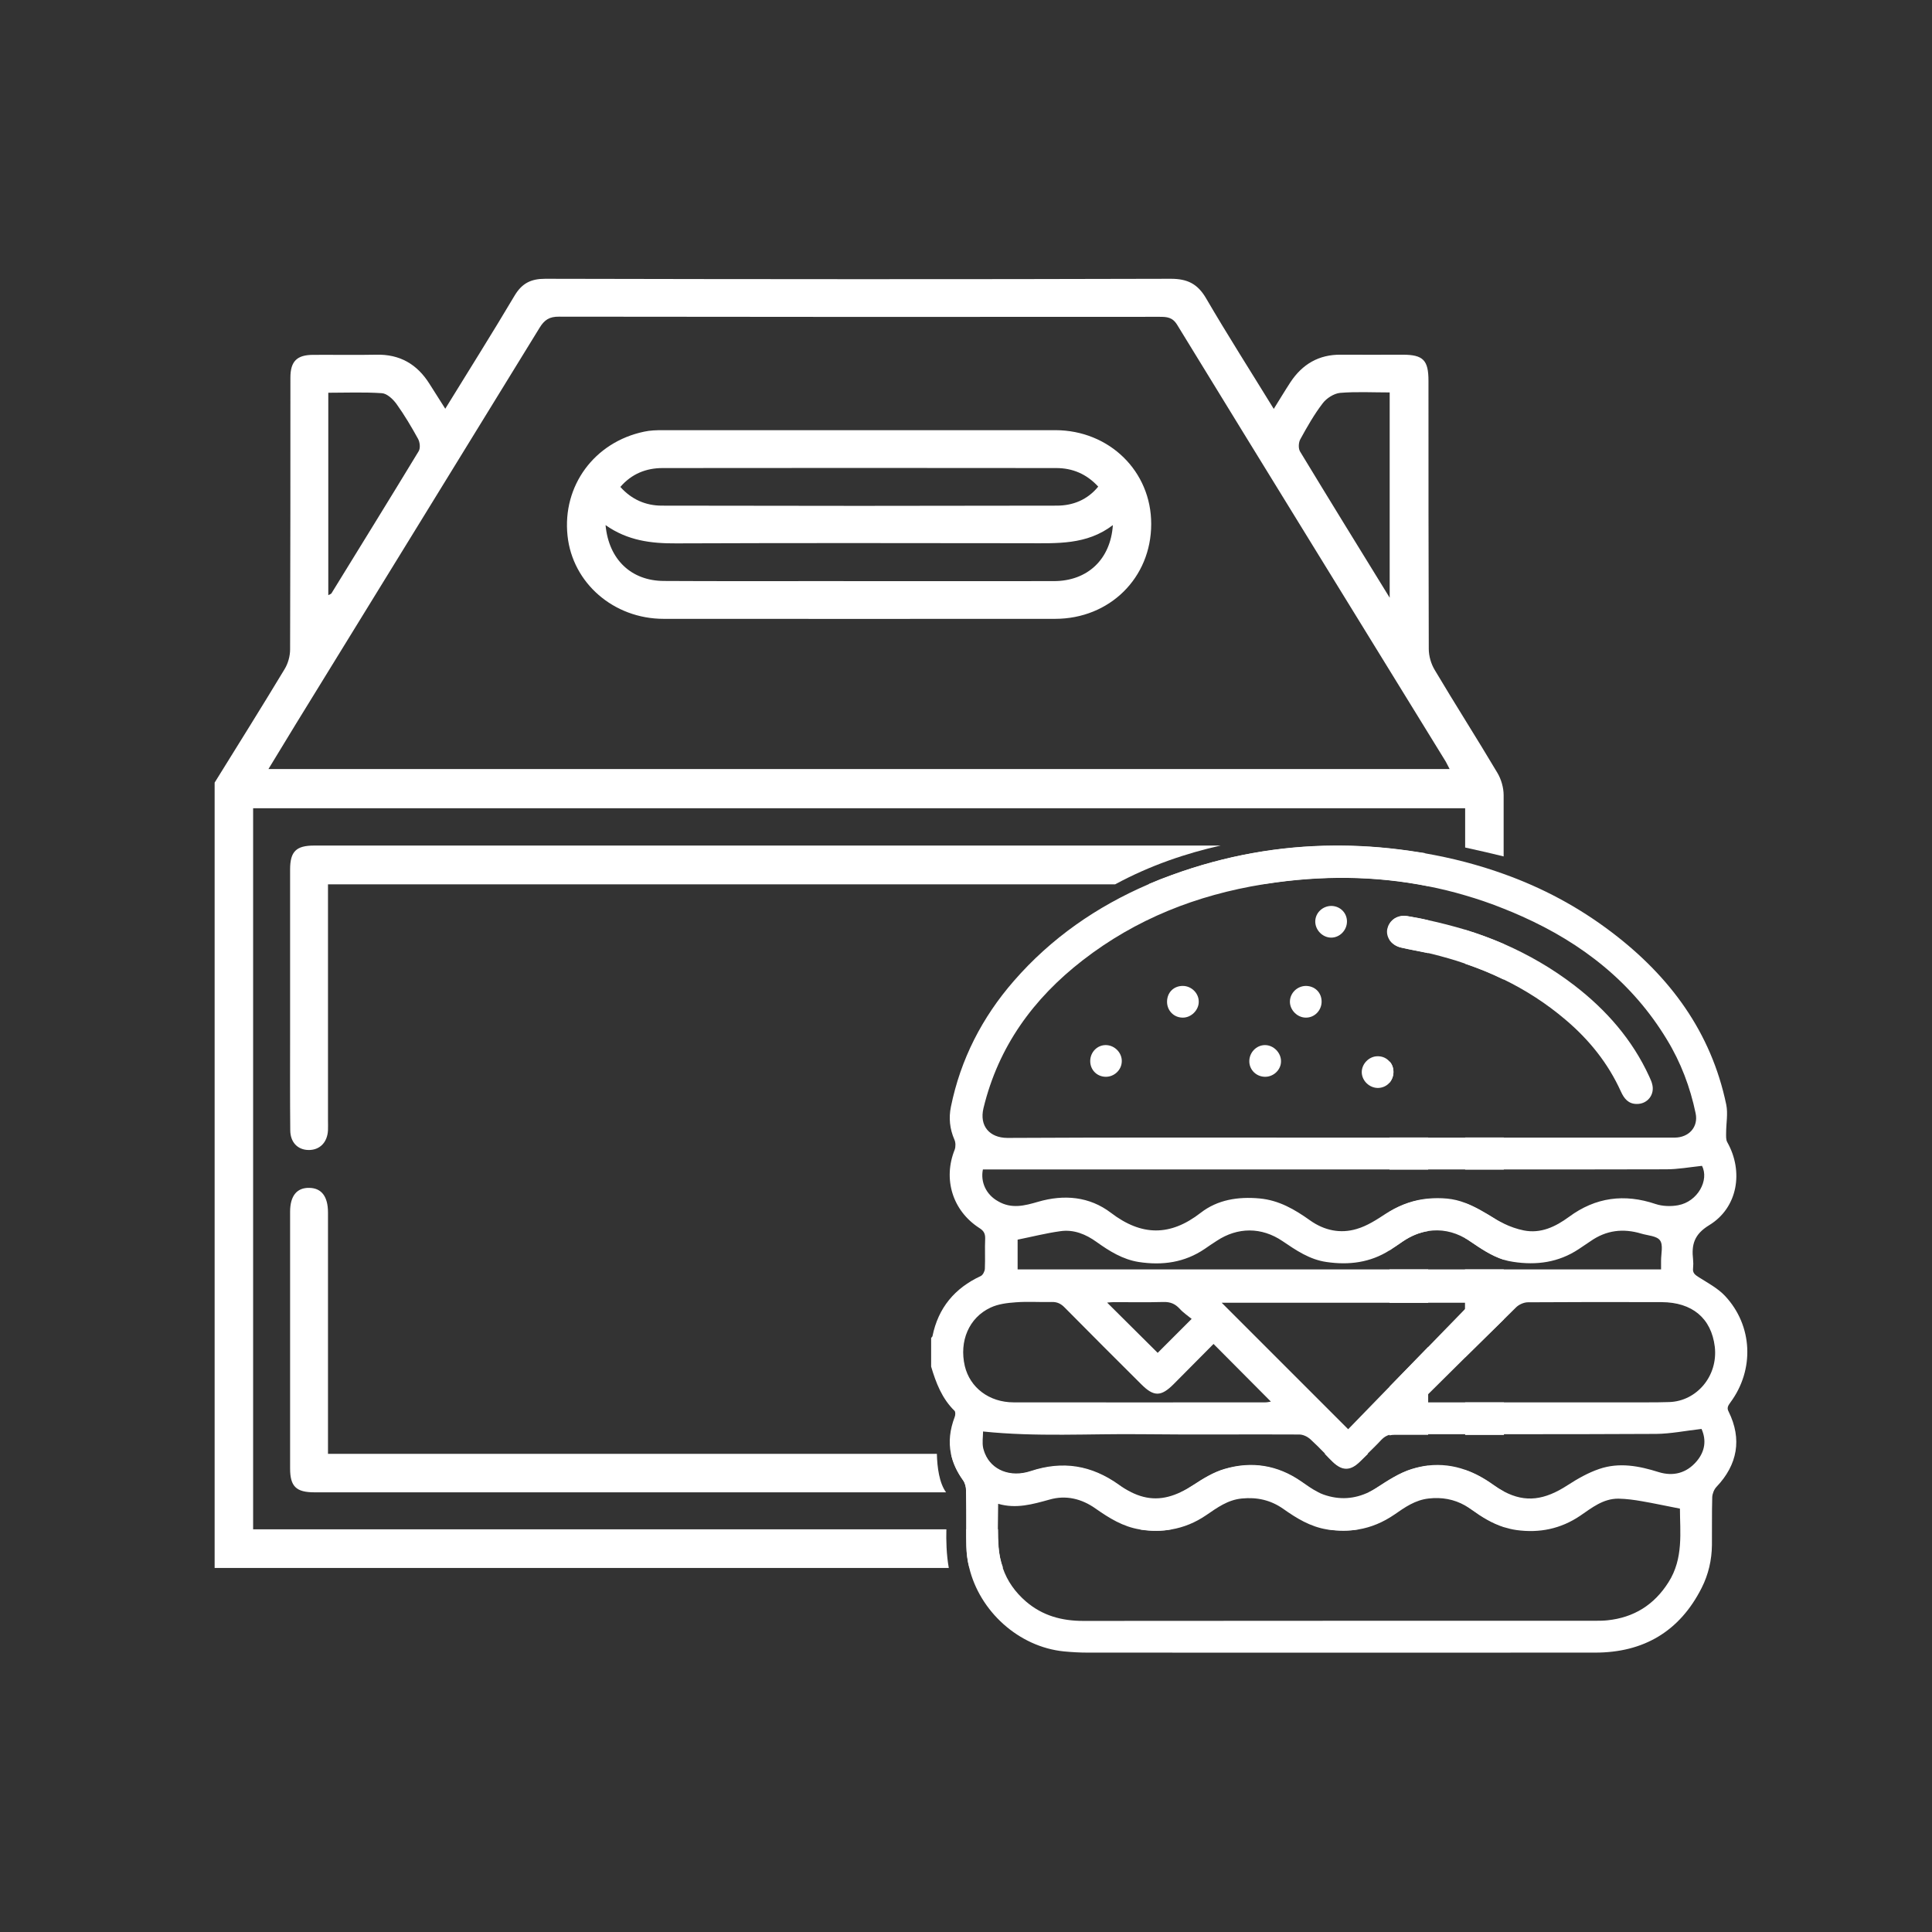
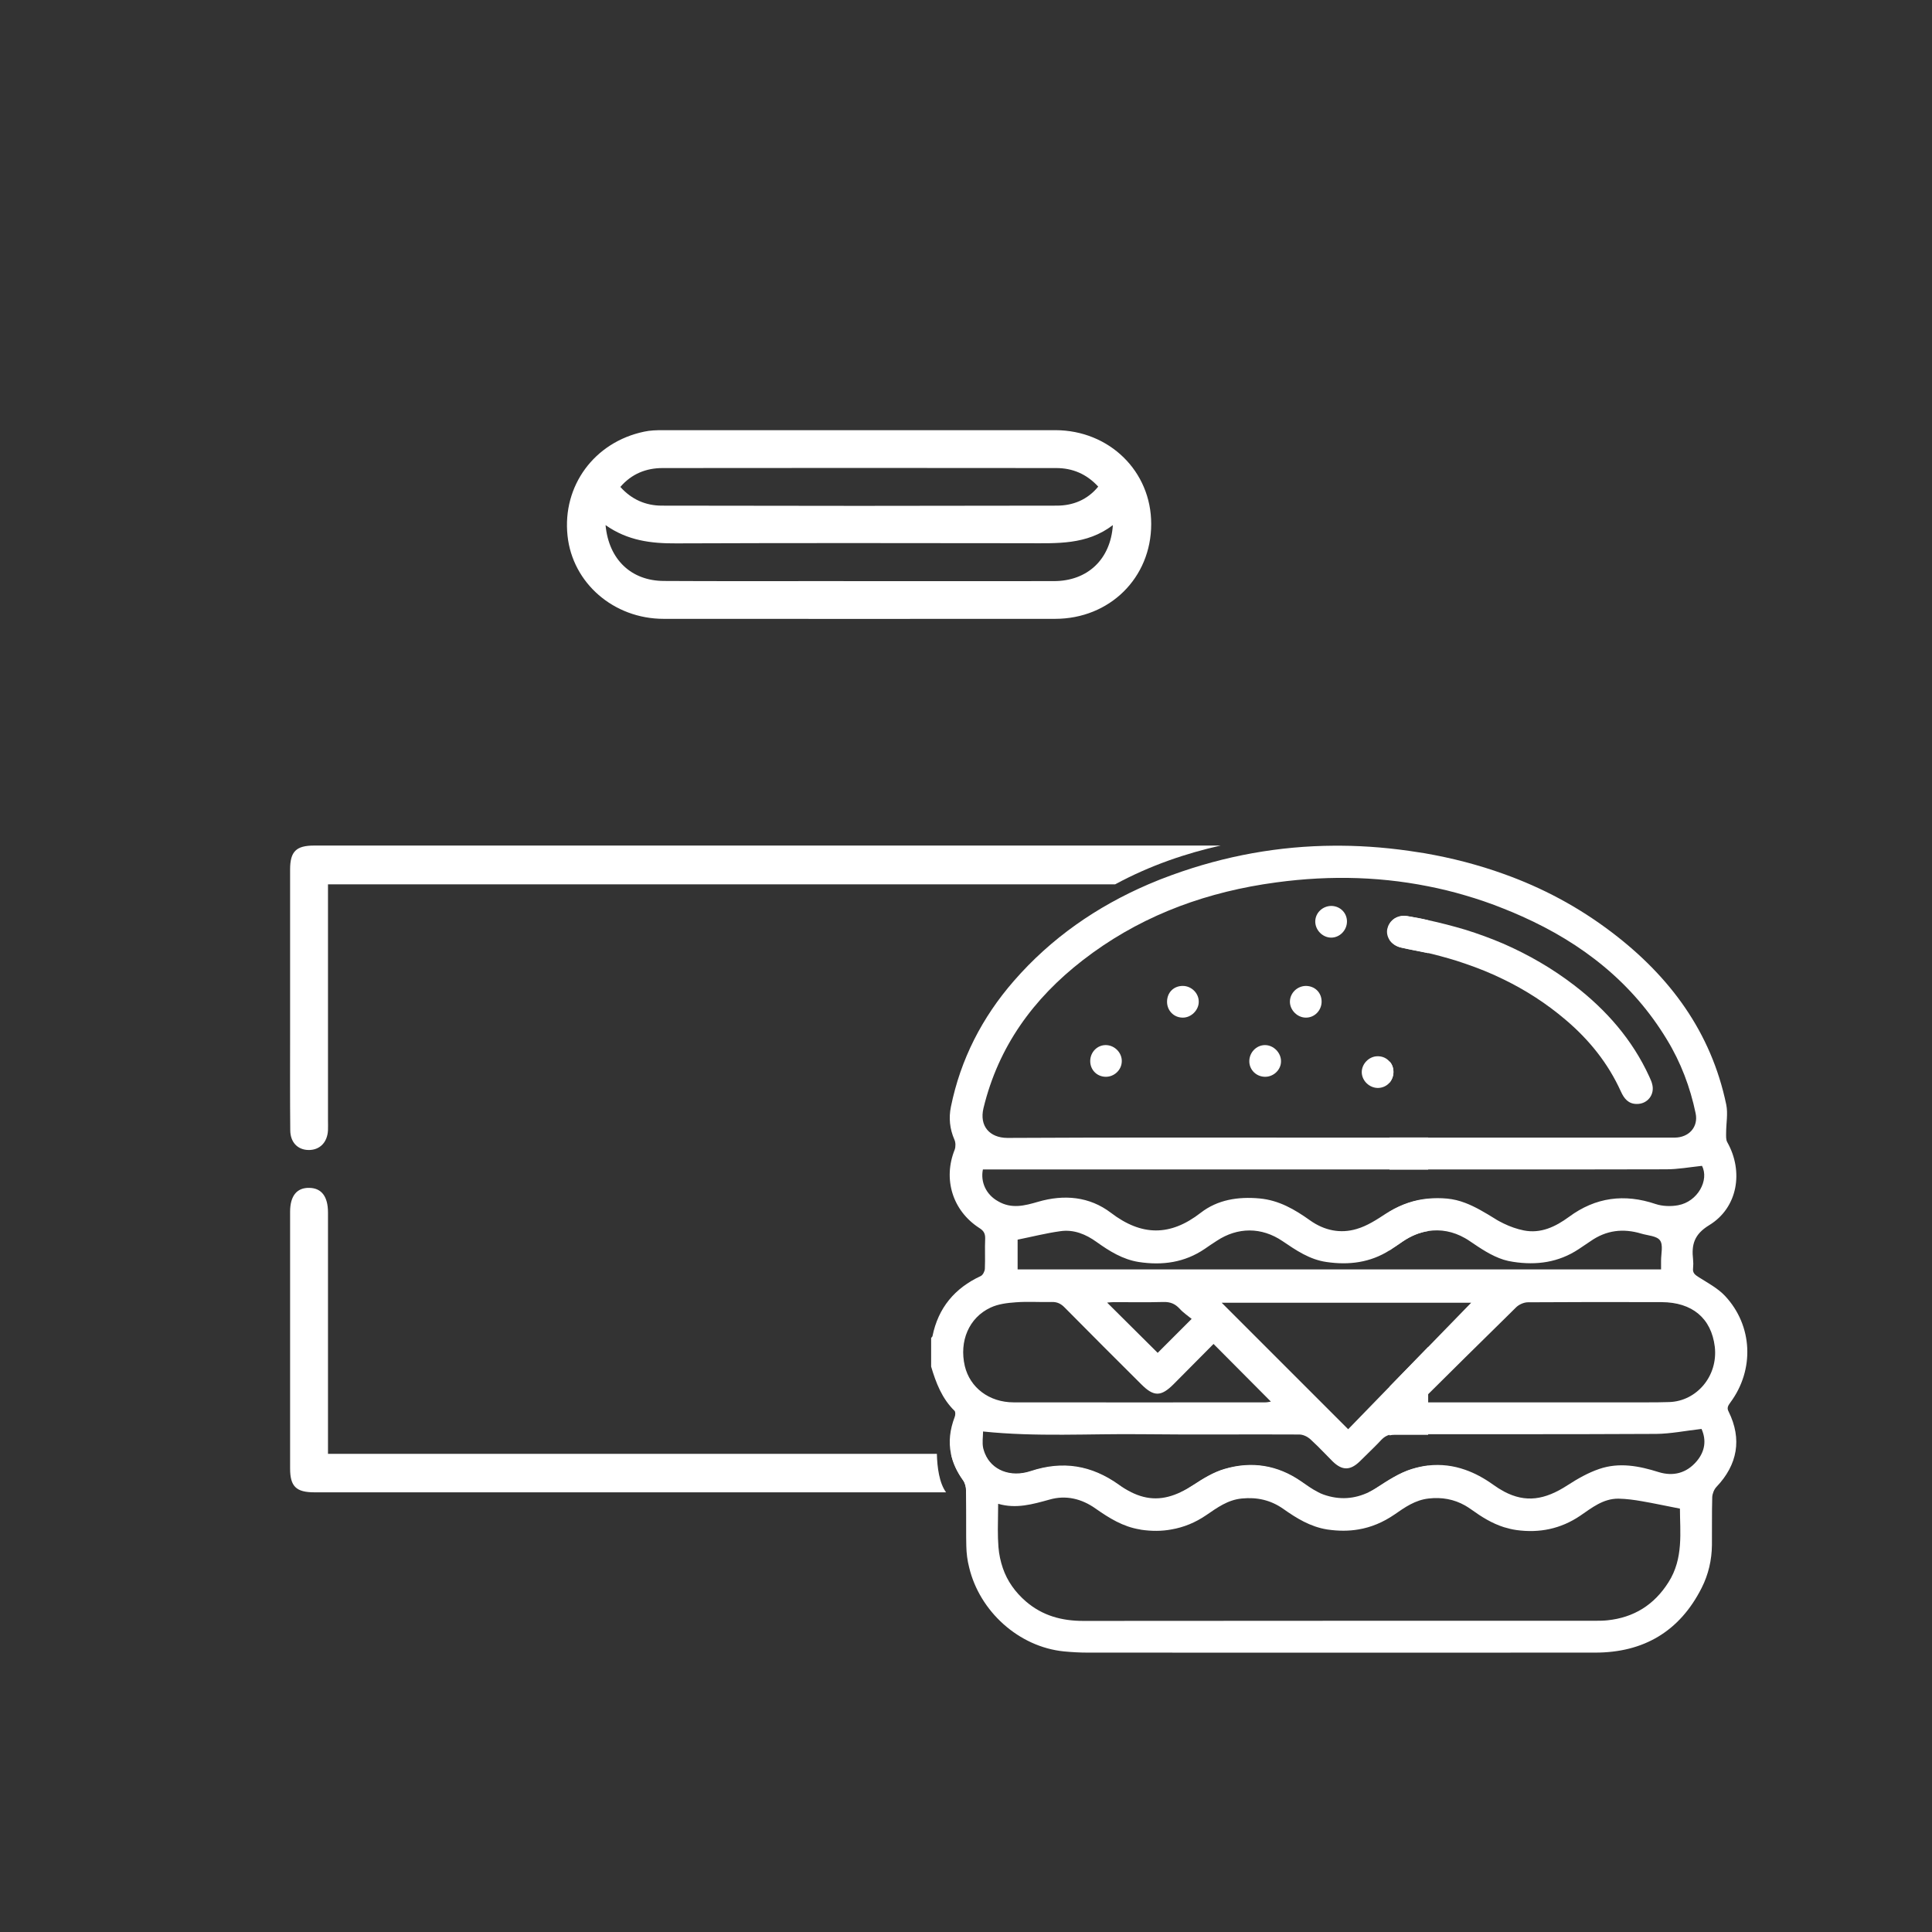
<svg xmlns="http://www.w3.org/2000/svg" version="1.1" id="Layer_1" x="0px" y="0px" viewBox="0 0 128 128" style="enable-background:new 0 0 128 128;" xml:space="preserve">
  <rect x="0" y="0" width="128" height="128" fill="#333333" stroke="none" />
  <style type="text/css">
	.st0{fill:#FFFFFF;} /* Changing the fill color to white */
</style>
  <g>
    <g>
      <path class="st0" d="M114.64,92.92c1.61-2.17,1.49-5.09-0.35-7.06c-0.48-0.51-1.14-0.86-1.74-1.24c-0.25-0.16-0.42-0.28-0.38-0.6    c0.02-0.19,0.02-0.39,0-0.58c-0.11-0.98,0.07-1.66,1.07-2.27c1.89-1.15,2.29-3.55,1.2-5.49c-0.1-0.17-0.08-0.41-0.08-0.62    c0-0.63,0.13-1.27,0.01-1.87c-1-4.81-3.73-8.49-7.57-11.41c-2.23-1.7-4.63-2.97-7.18-3.88c-0.83-0.3-1.68-0.56-2.55-0.79    c-0.88-0.23-1.77-0.42-2.68-0.58c-0.13-0.02-0.26-0.04-0.39-0.06c-1.74-0.28-3.47-0.43-5.18-0.44h-0.43    c-3.64,0.02-7.22,0.66-10.74,1.94c-0.53,0.19-1.06,0.4-1.57,0.62c-3.41,1.47-6.43,3.55-8.91,6.4c-2.1,2.41-3.53,5.19-4.17,8.34    c-0.15,0.73-0.08,1.46,0.23,2.17c0.09,0.19,0.09,0.48,0.02,0.67c-0.78,1.94-0.15,4.03,1.62,5.18c0.29,0.18,0.41,0.36,0.4,0.71    c-0.03,0.67,0.01,1.34-0.02,2c-0.01,0.17-0.13,0.41-0.27,0.48c-1.73,0.8-2.82,2.11-3.2,3.98c-0.01,0.05-0.06,0.08-0.09,0.12v1.9    c0.32,1.08,0.72,2.12,1.55,2.93c0.07,0.07,0.06,0.29,0.01,0.41c-0.32,0.84-0.41,1.65-0.25,2.42c0.12,0.61,0.39,1.19,0.8,1.76    c0.13,0.18,0.2,0.45,0.2,0.67c0,0.04,0,0.08,0,0.12c0.01,0.82,0.01,1.63,0.01,2.45c0,0.37,0,0.75,0.01,1.12    c0.01,0.49,0.07,0.97,0.19,1.43c0.69,2.89,3.27,5.26,6.28,5.56c0.52,0.05,1.05,0.08,1.58,0.08c11.2,0,22.41,0.01,33.61,0    c3.21,0,5.6-1.4,7.06-4.29c0.45-0.89,0.67-1.85,0.68-2.84c0.01-1.06-0.01-2.11,0.02-3.17c0.01-0.23,0.12-0.51,0.28-0.68    c1.4-1.47,1.7-3.17,0.81-4.98C114.39,93.28,114.49,93.13,114.64,92.92z M65.16,73.41c0.99-4.08,3.3-7.25,6.56-9.78    c3.54-2.75,7.57-4.33,11.96-5.04c0.07-0.01,0.13-0.02,0.2-0.03c3.66-0.57,7.24-0.54,10.74,0.16c0.82,0.16,1.64,0.36,2.45,0.6    c0.86,0.25,1.71,0.54,2.55,0.88c0.41,0.16,0.81,0.33,1.21,0.51c3.99,1.78,7.32,4.38,9.61,8.17c0.92,1.51,1.54,3.15,1.9,4.88    c0.19,0.9-0.44,1.61-1.4,1.61c-3.78,0-7.55,0-11.33,0H88.74c-7.34,0-14.67-0.02-22.01,0.02C65.57,75.38,64.87,74.61,65.16,73.41z     M65.12,77.48h6.74c6.73,0,13.46,0,20.2,0c0.86,0,1.71,0,2.56,0c0.82,0,1.63,0,2.44,0c0.86,0,1.71,0,2.56,0    c3.59,0,7.17,0,10.76-0.01c0.78,0,1.55-0.14,2.38-0.23c0.49,0.93-0.27,2.37-1.58,2.61c-0.48,0.09-1.04,0.07-1.49-0.08    c-2.07-0.7-3.98-0.45-5.74,0.85c-0.9,0.66-1.87,1.12-2.99,0.9c-0.45-0.09-0.91-0.25-1.34-0.46c-0.2-0.1-0.4-0.2-0.58-0.32    c-0.65-0.4-1.29-0.79-1.98-1.05c-0.37-0.14-0.76-0.24-1.18-0.28c-0.43-0.04-0.85-0.04-1.26,0c-0.9,0.08-1.75,0.37-2.56,0.85    c-0.08,0.05-0.16,0.1-0.23,0.14c-0.61,0.4-1.25,0.82-1.94,1.02c-1.09,0.33-2.16,0.1-3.1-0.57c-1.01-0.72-2.05-1.33-3.34-1.45    c-1.42-0.13-2.78,0.08-3.9,0.95c-2.02,1.57-3.92,1.55-5.95,0c-1.42-1.08-3.1-1.23-4.82-0.73c-0.89,0.26-1.76,0.49-2.65-0.03    C65.33,79.15,64.95,78.31,65.12,77.48z M110.05,84.1H67.42v-1.97c0.95-0.19,1.88-0.43,2.83-0.56c0.89-0.13,1.69,0.2,2.41,0.72    c0.84,0.6,1.72,1.15,2.78,1.32c1.57,0.24,3.04,0.04,4.38-0.87c0.26-0.18,0.52-0.36,0.79-0.53c1.39-0.92,2.97-0.92,4.35,0.01    c0.9,0.61,1.8,1.23,2.92,1.39c1.49,0.22,2.9,0.04,4.18-0.77c0.05-0.03,0.1-0.06,0.15-0.1c0.25-0.16,0.49-0.33,0.74-0.5    c0.54-0.37,1.1-0.59,1.67-0.68c0.82-0.13,1.65,0.02,2.44,0.47c0.11,0.06,0.22,0.13,0.32,0.2c0.71,0.48,1.42,0.97,2.24,1.23    c0.2,0.06,0.41,0.11,0.63,0.14c1.55,0.24,3.01,0.04,4.34-0.84c0.26-0.18,0.53-0.35,0.79-0.53c1.04-0.73,2.16-0.86,3.36-0.5    c0.43,0.13,1.03,0.15,1.24,0.45c0.22,0.3,0.07,0.88,0.07,1.33C110.05,83.68,110.05,83.86,110.05,84.1z M97.47,86.31    c-0.13,0.14-0.27,0.27-0.4,0.41c-0.81,0.84-1.63,1.68-2.45,2.52c-0.85,0.88-1.71,1.76-2.56,2.63c-0.92,0.94-1.83,1.88-2.74,2.82    c-2.84-2.84-5.62-5.62-8.38-8.38H97.47z M78.95,87.38c-0.83,0.83-1.56,1.56-2.25,2.25c-1.09-1.08-2.2-2.19-3.35-3.33    c0.13-0.01,0.28-0.03,0.42-0.03c1.11,0,2.21,0.02,3.32-0.01c0.45-0.01,0.76,0.12,1.06,0.44C78.39,86.97,78.71,87.18,78.95,87.38z     M65.63,86.63c0.51-0.24,1.11-0.31,1.68-0.35c0.79-0.06,1.58,0,2.37-0.02c0.37-0.01,0.62,0.12,0.87,0.38    c1.68,1.7,3.37,3.39,5.07,5.08c0.82,0.82,1.3,0.82,2.13-0.01c0.88-0.88,1.76-1.77,2.65-2.67c1.29,1.3,2.53,2.54,3.8,3.82    c-0.12,0.02-0.25,0.05-0.37,0.05c-5.56,0-11.11,0.01-16.67,0c-1.63,0-2.9-0.98-3.24-2.41C63.54,88.86,64.19,87.3,65.63,86.63z     M110.54,104.83c-0.94,1.49-2.29,2.34-4.05,2.52c-0.28,0.03-0.56,0.03-0.84,0.03c-11.29,0-22.58,0-33.87,0.01    c-1.43,0-2.7-0.34-3.8-1.28c-0.73-0.63-1.25-1.37-1.54-2.22c-0.15-0.44-0.25-0.9-0.29-1.39c-0.03-0.39-0.04-0.77-0.04-1.17    c0-0.55,0.02-1.11,0.02-1.7c1.19,0.35,2.29,0.03,3.41-0.28c1.08-0.31,2.12-0.06,3.05,0.6c0.9,0.63,1.81,1.2,2.93,1.38    c0.03,0.01,0.06,0.01,0.09,0.02c0.69,0.1,1.36,0.1,2-0.02c0.81-0.14,1.58-0.45,2.31-0.95c0.72-0.49,1.42-1.01,2.35-1.1    c1.01-0.1,1.91,0.1,2.74,0.68c0.89,0.63,1.8,1.19,2.91,1.37c0.02,0,0.04,0.01,0.07,0.01c0.7,0.1,1.37,0.1,2.01-0.01    c0.84-0.14,1.63-0.47,2.39-0.99c0.69-0.48,1.37-0.96,2.26-1.06c0.88-0.1,1.68,0.05,2.41,0.46c0.14,0.08,0.28,0.17,0.42,0.27    c0.68,0.49,1.37,0.92,2.16,1.17c0.27,0.08,0.54,0.15,0.83,0.19c1.53,0.21,2.93-0.08,4.21-0.94c0.78-0.53,1.53-1.15,2.55-1.14    c0.52,0.01,1.04,0.08,1.55,0.17c0.82,0.14,1.63,0.32,2.52,0.49C111.3,101.49,111.55,103.25,110.54,104.83z M112.41,96.81    c-0.67,0.79-1.55,1.02-2.52,0.72c-1.3-0.41-2.61-0.66-3.93-0.21c-0.74,0.25-1.44,0.65-2.09,1.07c-1.53,1-2.8,1.18-4.22,0.43    c-0.24-0.13-0.48-0.28-0.73-0.46c-0.6-0.43-1.21-0.76-1.84-0.98c-0.79-0.28-1.6-0.38-2.45-0.29c-0.36,0.04-0.72,0.12-1.08,0.23    c-0.84,0.26-1.61,0.77-2.35,1.25c-0.16,0.1-0.33,0.2-0.49,0.28c-0.97,0.47-1.97,0.54-3.02,0.17c-0.13-0.05-0.26-0.1-0.38-0.17    c-0.39-0.2-0.75-0.46-1.11-0.71c-1.56-1.08-3.27-1.35-5.07-0.82c-0.72,0.21-1.41,0.63-2.05,1.05c-0.29,0.19-0.56,0.35-0.84,0.48    c-1.15,0.55-2.19,0.57-3.32,0c-0.26-0.13-0.53-0.29-0.8-0.49c-1.81-1.29-3.71-1.6-5.83-0.9c-1.35,0.45-2.6-0.07-3.04-1.17    c-0.04-0.11-0.08-0.22-0.11-0.34c-0.08-0.37-0.01-0.78-0.01-1.11c3.56,0.37,7.03,0.14,10.5,0.18c3.48,0.04,6.96,0,10.45,0.02    c0.25,0,0.54,0.14,0.72,0.3c0.33,0.3,0.65,0.62,0.96,0.94c0.18,0.18,0.36,0.37,0.54,0.55c0.63,0.61,1.16,0.6,1.79-0.01    c0.18-0.18,0.37-0.36,0.55-0.54c0.29-0.29,0.59-0.57,0.87-0.88c0.17-0.18,0.35-0.29,0.55-0.34c0.11-0.03,0.23-0.04,0.37-0.04    c0.73,0,1.46,0,2.19,0c0.82,0,1.63,0,2.45,0c0.86,0,1.72,0,2.57,0c3.36,0,6.73,0,10.09-0.02c0.97-0.01,1.94-0.21,3-0.33    C113.06,95.4,112.97,96.15,112.41,96.81z M110.6,92.89c-0.53,0.02-1.05,0.02-1.58,0.02c-3.13,0-6.26,0-9.38,0h-5.52    c0.2-0.22,0.3-0.34,0.41-0.45c0.03-0.03,0.06-0.06,0.1-0.1c0.82-0.81,1.63-1.62,2.45-2.43c0.86-0.85,1.71-1.69,2.57-2.53    c0.27-0.27,0.54-0.53,0.81-0.8c0.19-0.18,0.51-0.32,0.77-0.32c2.95-0.02,5.91-0.02,8.86-0.01c2.02,0.01,3.29,1.06,3.52,2.96    C113.83,91.19,112.39,92.83,110.6,92.89z" />
      <path class="st0" d="M108.44,73.14c-0.56,0-0.84-0.36-1.05-0.82c-0.85-1.88-2.11-3.44-3.67-4.76c-1.27-1.08-2.64-1.96-4.1-2.67    c-0.83-0.41-1.68-0.75-2.56-1.05c-0.71-0.25-1.44-0.45-2.19-0.64c-0.09-0.02-0.17-0.04-0.26-0.06c-0.6-0.13-1.21-0.23-1.8-0.37    c-0.34-0.08-0.6-0.27-0.76-0.51c-0.13-0.21-0.19-0.46-0.14-0.71c0.03-0.13,0.07-0.24,0.14-0.35c0.23-0.38,0.67-0.59,1.18-0.51    c0.47,0.08,0.93,0.16,1.38,0.27c0.83,0.18,1.64,0.39,2.45,0.63c0.87,0.27,1.72,0.58,2.56,0.94c1.64,0.72,3.21,1.62,4.68,2.75    c2.12,1.63,3.85,3.6,4.97,6.05c0.07,0.16,0.15,0.32,0.19,0.49C109.65,72.52,109.15,73.15,108.44,73.14z" />
      <path class="st0" d="M88.21,60.02c0.58,0.01,1.03,0.46,1.03,1.03c0,0.59-0.49,1.08-1.06,1.07c-0.57-0.01-1.06-0.52-1.04-1.1    C87.16,60.46,87.64,60.02,88.21,60.02z" />
      <path class="st0" d="M87.56,66.38c-0.01,0.57-0.47,1.04-1.03,1.04c-0.57,0.01-1.08-0.5-1.07-1.07c0.01-0.56,0.48-1.02,1.05-1.03    C87.12,65.32,87.57,65.77,87.56,66.38z" />
      <path class="st0" d="M77.32,66.37c0-0.62,0.45-1.06,1.06-1.05c0.56,0.01,1.04,0.48,1.04,1.04c0.01,0.56-0.51,1.08-1.08,1.06    C77.76,67.41,77.32,66.95,77.32,66.37z" />
      <path class="st0" d="M92.32,71.02c0,0.27-0.1,0.52-0.26,0.71c-0.18,0.21-0.45,0.34-0.75,0.35c-0.58,0.01-1.09-0.48-1.09-1.05    c0-0.55,0.48-1.04,1.03-1.05c0.33-0.01,0.61,0.12,0.8,0.34C92.22,70.49,92.32,70.74,92.32,71.02z" />
      <path class="st0" d="M83.82,71.34c-0.58,0-1.04-0.45-1.05-1.01c-0.01-0.59,0.46-1.09,1.04-1.09c0.57,0,1.07,0.51,1.06,1.08    C84.87,70.87,84.39,71.34,83.82,71.34z" />
      <path class="st0" d="M73.25,71.34c-0.58-0.01-1.02-0.46-1.02-1.04c0-0.6,0.48-1.08,1.06-1.06c0.58,0.02,1.06,0.53,1.03,1.1    C74.3,70.9,73.81,71.35,73.25,71.34z" />
    </g>
    <g>
-       <path class="st0" d="M87.93,101.32c0.02,0,0.04,0.01,0.07,0.01c0.7,0.1,1.37,0.1,2.01-0.01H87.93z M75.53,101.32    c0.03,0.01,0.06,0.01,0.09,0.02c0.69,0.1,1.36,0.1,2-0.02H75.53z M87.93,101.32c0.02,0,0.04,0.01,0.07,0.01    c0.7,0.1,1.37,0.1,2.01-0.01H87.93z M75.53,101.32c0.03,0.01,0.06,0.01,0.09,0.02c0.69,0.1,1.36,0.1,2-0.02H75.53z M87.93,101.32    c0.02,0,0.04,0.01,0.07,0.01c0.7,0.1,1.37,0.1,2.01-0.01H87.93z M75.53,101.32c0.03,0.01,0.06,0.01,0.09,0.02    c0.69,0.1,1.36,0.1,2-0.02H75.53z M87.93,101.32c0.02,0,0.04,0.01,0.07,0.01c0.7,0.1,1.37,0.1,2.01-0.01H87.93z M75.53,101.32    c0.03,0.01,0.06,0.01,0.09,0.02c0.69,0.1,1.36,0.1,2-0.02H75.53z M87.93,101.32c0.02,0,0.04,0.01,0.07,0.01    c0.7,0.1,1.37,0.1,2.01-0.01H87.93z M75.53,101.32c0.03,0.01,0.06,0.01,0.09,0.02c0.69,0.1,1.36,0.1,2-0.02H75.53z M99.62,62.54    c-0.83-0.36-1.68-0.68-2.56-0.94v2.25c0.88,0.3,1.73,0.64,2.56,1.05C99.62,64.11,99.62,63.33,99.62,62.54z M99.05,80.76    c-0.65-0.4-1.29-0.79-1.98-1.05v2.32c0.11,0.06,0.22,0.13,0.32,0.2c0.71,0.48,1.42,0.97,2.24,1.23c0-0.8,0-1.59,0-2.38    C99.43,80.98,99.24,80.88,99.05,80.76z M99.64,92.91h-2.57v2.16c0.86,0,1.72,0,2.57,0C99.64,94.35,99.64,93.63,99.64,92.91z     M99.64,98.83c-0.24-0.13-0.48-0.28-0.73-0.46c-0.6-0.43-1.21-0.76-1.84-0.98v2.33c0.14,0.08,0.28,0.17,0.42,0.27    c0.68,0.49,1.37,0.92,2.16,1.17C99.64,100.38,99.64,99.61,99.64,98.83z M87.93,101.32c0.02,0,0.04,0.01,0.07,0.01    c0.7,0.1,1.37,0.1,2.01-0.01H87.93z M75.53,101.32c0.03,0.01,0.06,0.01,0.09,0.02c0.69,0.1,1.36,0.1,2-0.02H75.53z M66.16,102.48    c-0.03-0.39-0.04-0.77-0.04-1.17h-2.1c0,0.37,0,0.75,0.01,1.12c0.01,0.49,0.07,0.97,0.19,1.43h2.23    C66.29,103.44,66.2,102.97,66.16,102.48z M75.53,101.32c0.03,0.01,0.06,0.01,0.09,0.02c0.69,0.1,1.36,0.1,2-0.02H75.53z     M87.93,101.32c0.02,0,0.04,0.01,0.07,0.01c0.7,0.1,1.37,0.1,2.01-0.01H87.93z M99.62,56.74c0-1.35,0-2.71,0-4.06    c0-0.49-0.16-1.05-0.41-1.47c-1.36-2.29-2.8-4.54-4.16-6.83c-0.24-0.4-0.39-0.92-0.39-1.39c-0.02-5.92-0.02-11.84-0.02-17.76    c0-1.37-0.35-1.73-1.71-1.73c-1.36,0-2.72,0.01-4.09,0c-1.46-0.02-2.56,0.63-3.35,1.83c-0.36,0.55-0.7,1.12-1.1,1.76    c-1.53-2.49-3.05-4.87-4.48-7.32c-0.56-0.96-1.23-1.3-2.34-1.3c-13.82,0.04-27.63,0.03-41.45,0c-0.95,0-1.54,0.3-2.03,1.12    c-1.47,2.48-3.01,4.92-4.59,7.49c-0.38-0.6-0.71-1.12-1.04-1.64c-0.82-1.31-1.97-1.98-3.54-1.94c-1.39,0.03-2.78,0-4.17,0.01    c-1.08,0-1.51,0.43-1.51,1.51c0,6,0,12.01-0.02,18.01c0,0.44-0.14,0.94-0.37,1.31c-1.52,2.52-3.08,5.01-4.63,7.51v52.03h48.64    c-0.16-0.9-0.18-1.84-0.16-2.56H16.77V53.55h80.3v2.6C98,56.35,98.93,56.57,99.62,56.74z M86.15,29.1    c0.45-0.82,0.92-1.65,1.49-2.39c0.25-0.33,0.74-0.64,1.14-0.68c1.07-0.09,2.15-0.03,3.29-0.03v13.6    c-2.07-3.36-4.02-6.52-5.94-9.69C86.01,29.71,86.03,29.31,86.15,29.1z M21.75,26.02c1.2,0,2.38-0.05,3.55,0.03    c0.34,0.02,0.73,0.39,0.96,0.7c0.53,0.74,1,1.53,1.44,2.33c0.12,0.22,0.16,0.61,0.04,0.81c-1.91,3.15-3.85,6.28-5.78,9.42    c-0.02,0.04-0.08,0.05-0.21,0.12V26.02z M17.78,50.96c0.64-1.06,1.23-2.02,1.82-2.99c5.38-8.75,10.77-17.49,16.14-26.24    c0.32-0.53,0.65-0.76,1.31-0.75c13.26,0.02,26.51,0.02,39.77,0.01c0.48,0,0.86,0.02,1.17,0.53c5.91,9.65,11.86,19.29,17.79,28.93    c0.08,0.14,0.15,0.29,0.26,0.5H17.78z M99.63,84.1h-2.57v5.84c0.86-0.85,1.71-1.69,2.57-2.53C99.63,86.3,99.63,85.2,99.63,84.1z     M99.63,75.36h-2.56v2.13c0.86,0,1.71,0,2.56,0C99.63,76.77,99.63,76.06,99.63,75.36z M75.53,101.32    c0.03,0.01,0.06,0.01,0.09,0.02c0.69,0.1,1.36,0.1,2-0.02H75.53z M87.93,101.32c0.02,0,0.04,0.01,0.07,0.01    c0.7,0.1,1.37,0.1,2.01-0.01H87.93z M75.53,101.32c0.03,0.01,0.06,0.01,0.09,0.02c0.69,0.1,1.36,0.1,2-0.02H75.53z M87.93,101.32    c0.02,0,0.04,0.01,0.07,0.01c0.7,0.1,1.37,0.1,2.01-0.01H87.93z M75.53,101.32c0.03,0.01,0.06,0.01,0.09,0.02    c0.69,0.1,1.36,0.1,2-0.02H75.53z M87.93,101.32c0.02,0,0.04,0.01,0.07,0.01c0.7,0.1,1.37,0.1,2.01-0.01H87.93z M75.53,101.32    c0.03,0.01,0.06,0.01,0.09,0.02c0.69,0.1,1.36,0.1,2-0.02H75.53z M87.93,101.32c0.02,0,0.04,0.01,0.07,0.01    c0.7,0.1,1.37,0.1,2.01-0.01H87.93z M75.53,101.32c0.03,0.01,0.06,0.01,0.09,0.02c0.69,0.1,1.36,0.1,2-0.02H75.53z M87.93,101.32    c0.02,0,0.04,0.01,0.07,0.01c0.7,0.1,1.37,0.1,2.01-0.01H87.93z" />
      <path class="st0" d="M62.07,96.31c0.02,0.9,0.16,1.95,0.61,2.56H20.83c-1.21,0-1.61-0.39-1.61-1.58c0-5.67,0-11.34,0-17.01    c0-1.05,0.45-1.6,1.27-1.58c0.81,0.01,1.24,0.57,1.24,1.63c0,5,0,10,0,15.01v0.98H62.07z" />
      <path class="st0" d="M74.91,98.87h-10.9c0-0.04,0-0.08,0-0.12c0-0.23-0.07-0.49-0.2-0.67c-0.41-0.57-0.68-1.16-0.8-1.76h2.23    c0.44,1.1,1.68,1.62,3.04,1.17c2.12-0.7,4.02-0.39,5.83,0.9C74.39,98.58,74.65,98.74,74.91,98.87z" />
      <path class="st0" d="M87.29,98.87h-9.06c0.27-0.13,0.55-0.29,0.84-0.48c0.64-0.42,1.32-0.84,2.05-1.05    c1.8-0.53,3.5-0.25,5.07,0.82C86.54,98.41,86.9,98.68,87.29,98.87z" />
-       <path class="st0" d="M90.64,96.31c-0.18,0.18-0.37,0.36-0.55,0.54c-0.63,0.61-1.16,0.61-1.79,0.01c-0.18-0.18-0.37-0.36-0.54-0.55    H90.64z" />
      <path class="st0" d="M94.62,97.11v0.13c0,1.23-0.41,1.63-1.66,1.63h-2.27c0.17-0.08,0.33-0.17,0.49-0.28    c0.75-0.48,1.52-1,2.35-1.25C93.9,97.23,94.26,97.15,94.62,97.11z" />
      <path class="st0" d="M92.06,91.87c0.85-0.88,1.71-1.76,2.56-2.63c0,1.04,0,2.08,0,3.13c0,0.18,0,0.36,0,0.54v2.15    c-0.73,0-1.46,0-2.19,0c-0.13,0-0.26,0.01-0.37,0.04V91.87z" />
      <path class="st0" d="M92.32,71.02c0,0.27-0.1,0.52-0.26,0.71v-1.41C92.22,70.49,92.32,70.74,92.32,71.02z" />
      <path class="st0" d="M21.73,58.59v15.62c0,0.22,0.01,0.44,0,0.67c-0.04,0.82-0.56,1.33-1.31,1.31c-0.71-0.02-1.19-0.52-1.19-1.32    c-0.02-2.11-0.01-4.22-0.01-6.34c0-3.64,0-7.28,0-10.92c0-1.2,0.4-1.59,1.6-1.59c20.02,0,40.03,0,60.05,0    c-2.28,0.51-4.66,1.31-6.99,2.57H21.73z" />
-       <path class="st0" d="M94.62,57.64v1.07c-3.5-0.7-7.08-0.73-10.74-0.16c-0.07,0.01-0.13,0.02-0.2,0.03h-7.59    c0.51-0.22,1.04-0.43,1.57-0.62c3.52-1.28,7.1-1.92,10.74-1.94h0.43c1.72,0.01,3.44,0.16,5.18,0.44c0.13,0.02,0.26,0.04,0.39,0.06    C94.55,56.78,94.62,57.14,94.62,57.64z" />
      <path class="st0" d="M93.24,60.7c0.47,0.08,0.93,0.16,1.38,0.27c0,0.73,0,1.45,0,2.18c-0.6-0.13-1.21-0.23-1.8-0.37    c-0.34-0.08-0.6-0.27-0.76-0.51v-1.06C92.29,60.83,92.73,60.61,93.24,60.7z" />
      <path class="st0" d="M94.62,75.36v2.13c-0.85,0-1.71,0-2.56,0v-2.13H94.62z" />
-       <path class="st0" d="M92.06,80.28c0.81-0.49,1.66-0.77,2.56-0.85v2.13c-0.57,0.09-1.13,0.32-1.67,0.68    c-0.25,0.17-0.49,0.34-0.74,0.5c-0.05,0.03-0.1,0.07-0.15,0.1V80.28z" />
-       <rect x="92.06" y="84.1" class="st0" width="2.56" height="2.22" />
+       <path class="st0" d="M92.06,80.28c0.81-0.49,1.66-0.77,2.56-0.85v2.13c-0.57,0.09-1.13,0.32-1.67,0.68    c-0.25,0.17-0.49,0.34-0.74,0.5c-0.05,0.03-0.1,0.07-0.15,0.1V80.28" />
      <path class="st0" d="M69.93,28.5c-4.34,0-8.67,0-13.01,0s-8.67,0-13.01,0c-0.41,0-0.84,0.01-1.24,0.1    c-3.29,0.69-5.42,3.58-5.07,6.89c0.33,3.14,3.06,5.51,6.37,5.51c8.64,0,17.28,0.01,25.93,0c3.62,0,6.37-2.72,6.37-6.28    C76.28,31.23,73.5,28.51,69.93,28.5z M43.9,31.01c8.69-0.01,17.39-0.01,26.08,0c1.06,0,2,0.38,2.78,1.23    c-0.72,0.88-1.68,1.26-2.75,1.26c-8.72,0.02-17.44,0.02-26.16,0c-1.06,0-2-0.4-2.75-1.24C41.85,31.39,42.81,31.01,43.9,31.01z     M69.82,38.5c-5.14,0.01-10.28,0-15.42,0c-3.47,0-6.94,0.01-10.42-0.01c-2.16-0.01-3.65-1.42-3.86-3.7    c1.46,1.03,3.02,1.22,4.67,1.21c7.75-0.03,15.5-0.02,23.25-0.01c1.97,0,3.95,0.13,5.69-1.2C73.58,37.06,72.05,38.5,69.82,38.5z" />
    </g>
  </g>
</svg>